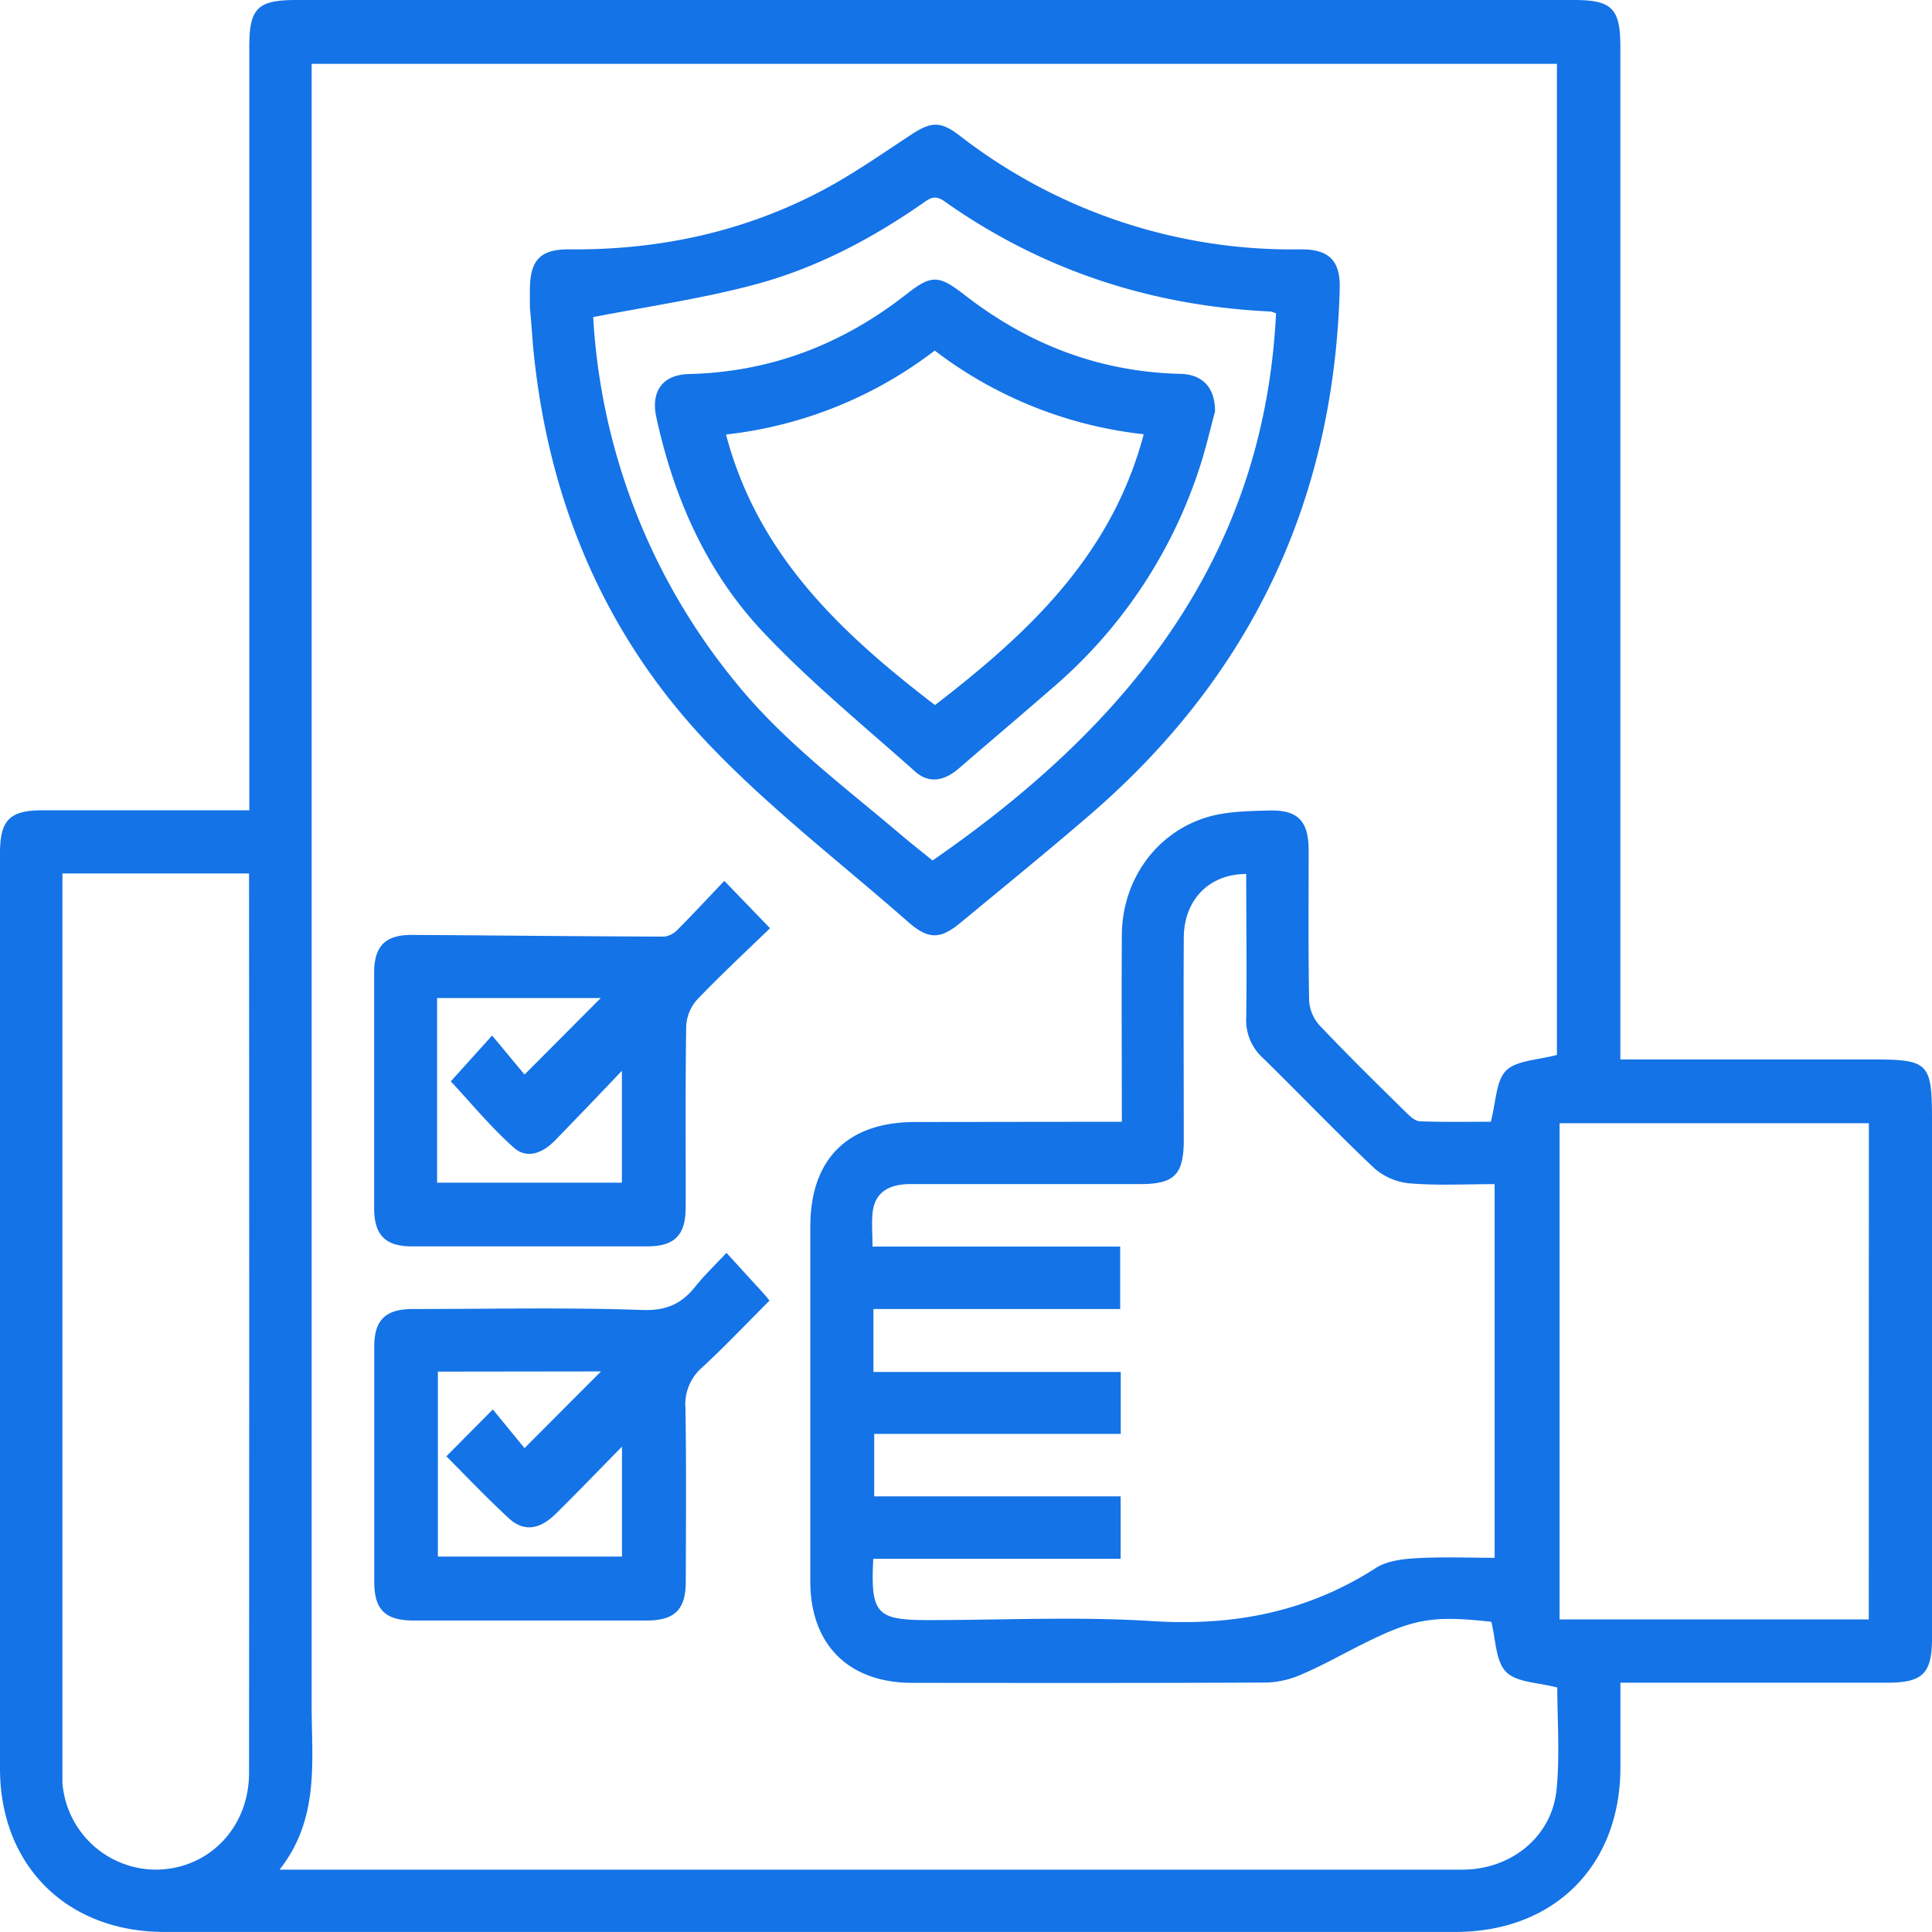
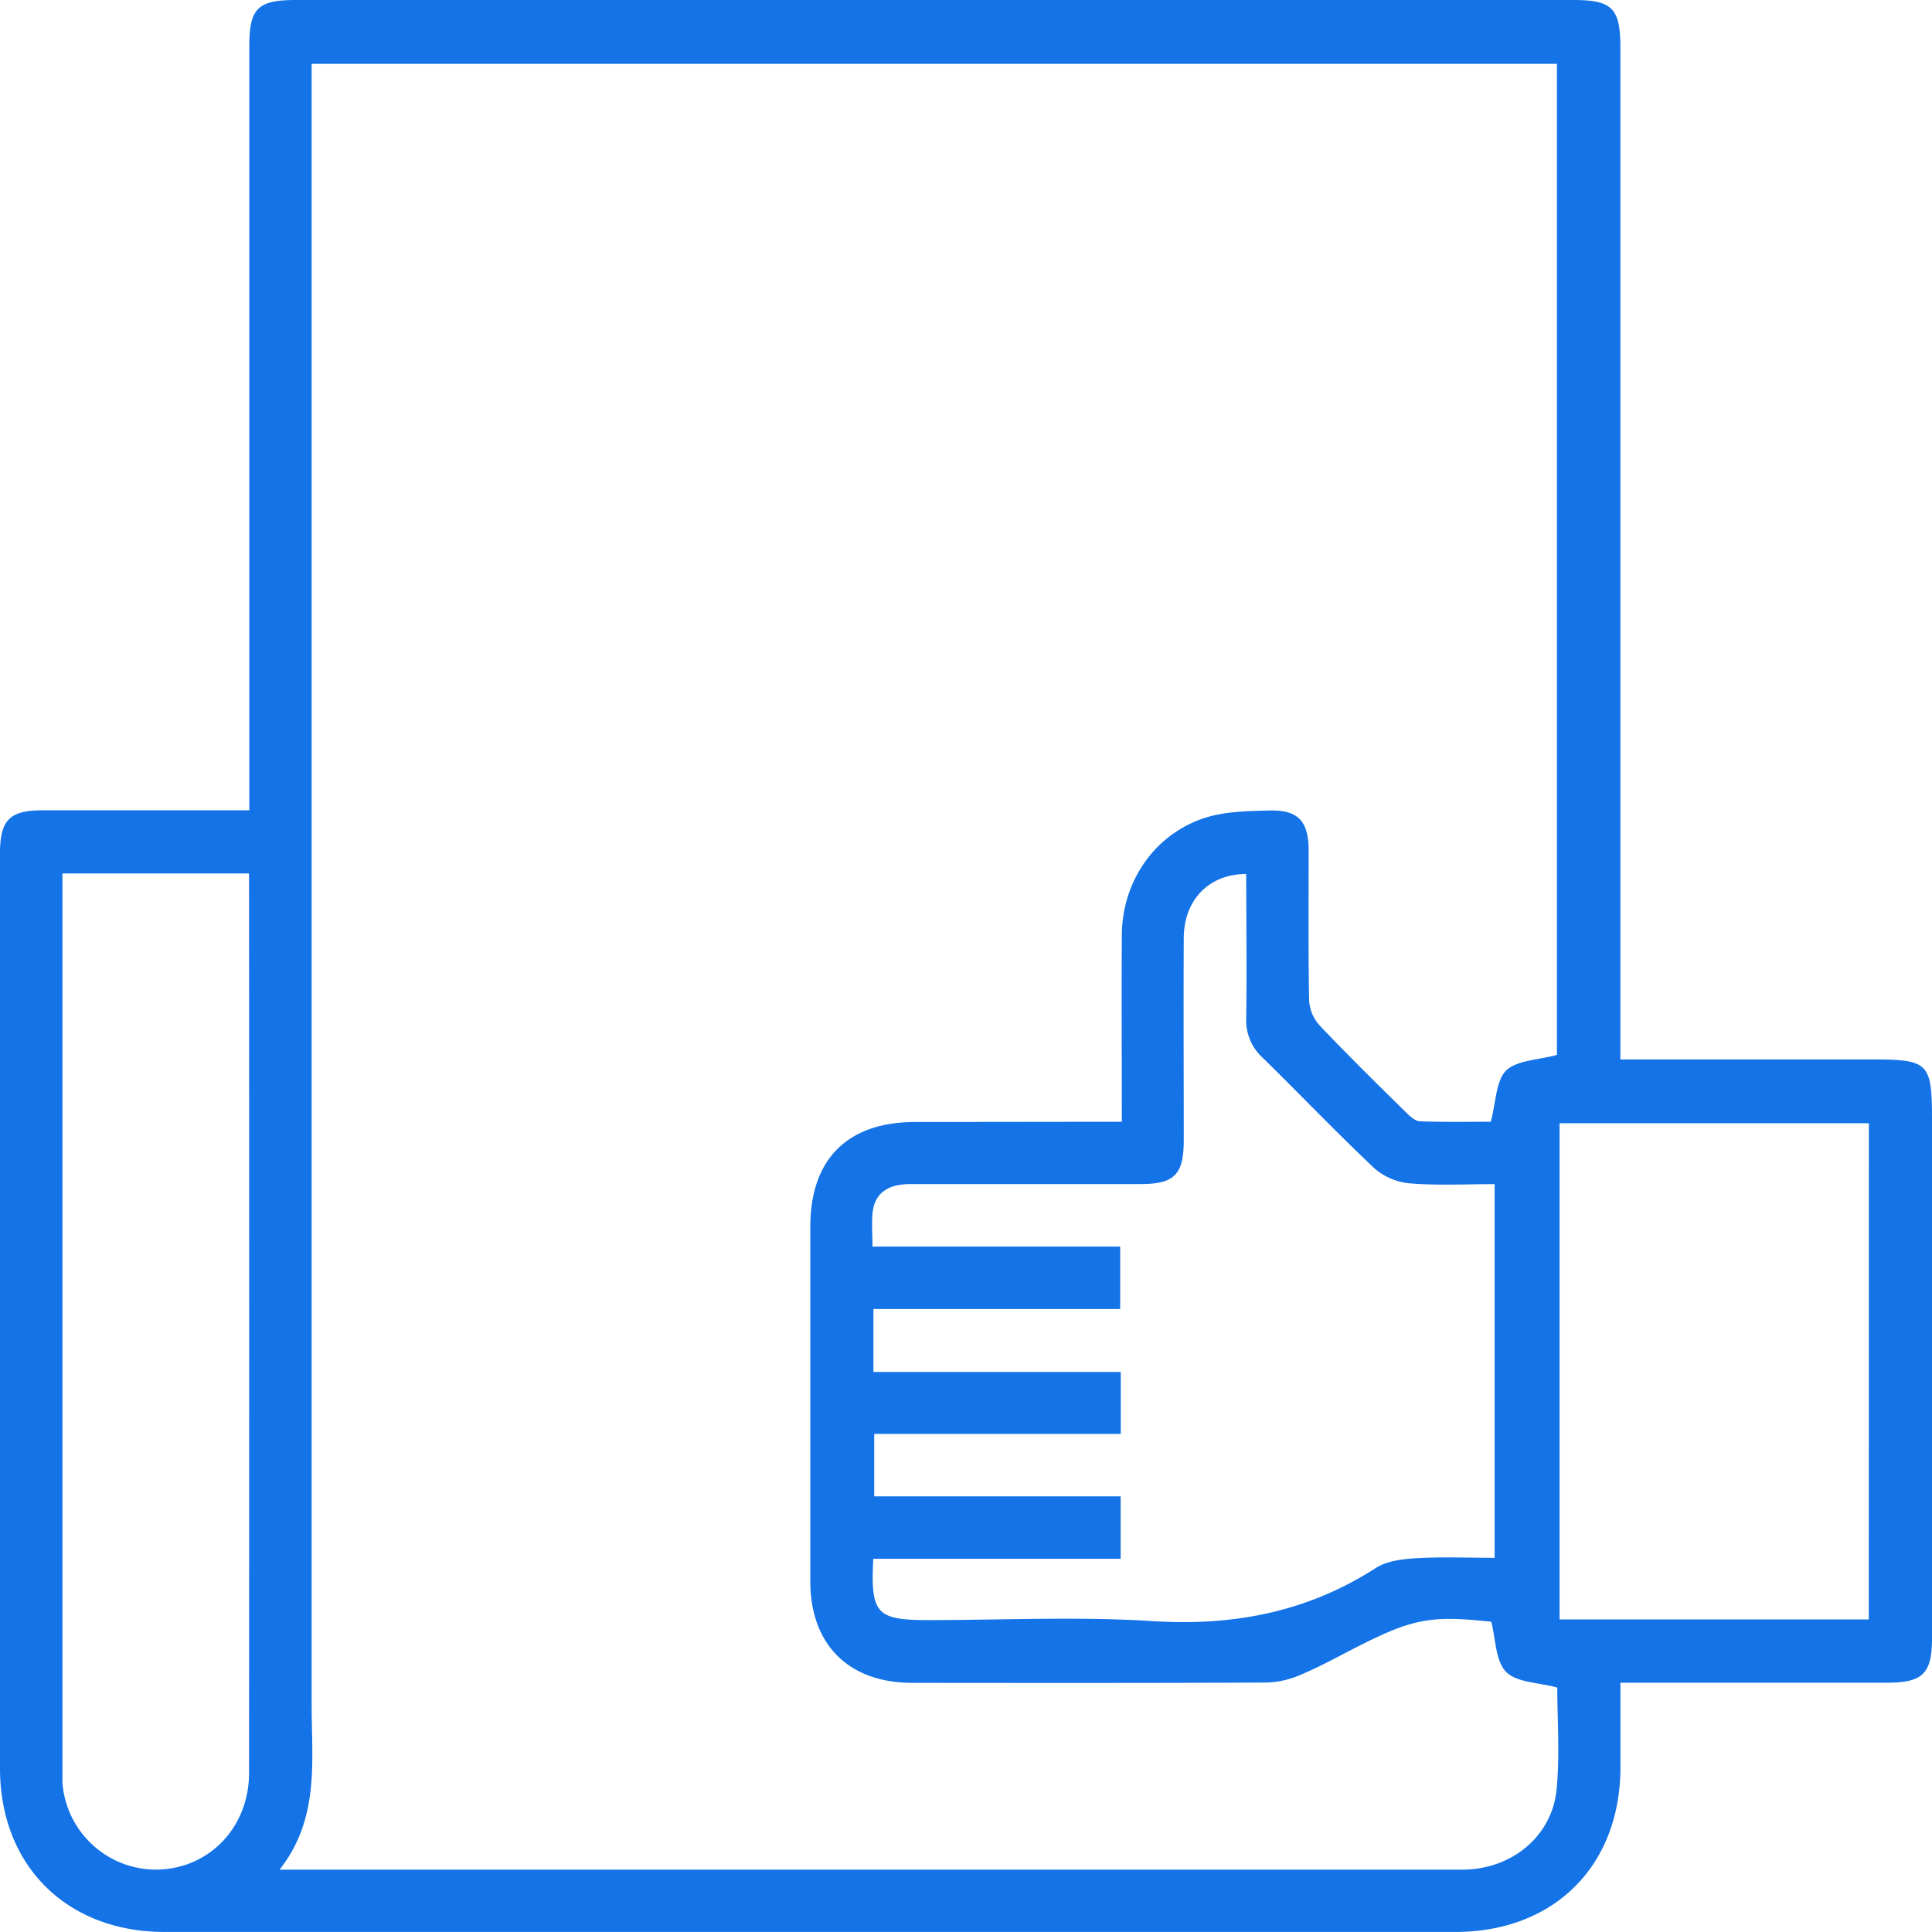
<svg xmlns="http://www.w3.org/2000/svg" viewBox="0 0 371.28 371.28">
  <defs>
    <style>.cls-1{fill:#1473e6;}</style>
  </defs>
  <g id="Layer_2" data-name="Layer 2">
    <g id="Layer_1-2" data-name="Layer 1">
      <path class="cls-1" d="M311.4,203.6h48.34c10.93,0,11.54.62,11.54,11.67V314.8c0,6.83-1.76,8.57-8.66,8.57H311.4c0,5.62,0,10.94,0,16.26,0,18.94-12.75,31.64-31.73,31.64H31.58C12.84,371.26,0,358.51,0,339.85Q0,251.92,0,164c0-6.41,1.84-8.28,8.17-8.28H47.91V8.94c0-7.36,1.6-8.94,9-8.94H302.39c7.4,0,9,1.6,9,9V203.6Zm-95.81,12c0-12.32-.08-24.16,0-36,.09-10.64,6.77-19.87,16.81-22.68,3.65-1,7.62-1.06,11.46-1.16,5.59-.15,7.61,2,7.63,7.66,0,9.61-.09,19.21.09,28.82a7.84,7.84,0,0,0,2,4.81c5.41,5.7,11,11.2,16.62,16.72.75.74,1.77,1.69,2.69,1.72,4.81.17,9.62.08,13.61.08,1-3.86,1-8,3-9.9s6.25-2,9.7-2.94V12.27H59.89v5.14q0,155.15,0,310.27c0,10.74,1.58,21.8-6.17,31.62H205.36q37.81,0,75.61,0c9.49,0,17.3-6.37,18.17-15.46.64-6.64.13-13.39.13-19.53-3.59-1-7.77-.94-9.82-3s-2-6.25-2.86-9.65c-11.36-1.24-14.95-.62-25,4.43-3.79,1.9-7.5,4-11.38,5.65a17.85,17.85,0,0,1-6.77,1.6c-22.7.11-45.41.08-68.12.06-12.23,0-19.6-7.34-19.6-19.53q0-34.06,0-68.12c0-13,7.16-20.12,20.14-20.13S202,215.58,215.59,215.58Zm-47.74,48.06h47.53v11.9H168v12h47.36v12H167.82c-.54,10.56.6,11.78,10.56,11.78,14.35,0,28.74-.71,43,.19,15.57,1,29.79-1.7,43-10.19,2.13-1.38,5.14-1.74,7.79-1.89,5-.29,10.1-.08,15.06-.08V227.56c-5.54,0-10.9.29-16.2-.14a12,12,0,0,1-6.86-2.86c-7.35-6.93-14.33-14.25-21.55-21.32a9.74,9.74,0,0,1-3.13-7.63c.13-9.21,0-18.43,0-27.65-7.1,0-11.92,4.91-12,12.17-.07,13,0,26,0,38.92,0,6.68-1.79,8.5-8.35,8.5q-22.08,0-44.16,0c-4.56,0-7,1.9-7.31,5.73-.17,2,0,3.92,0,6.28h47.6v12H167.85ZM12,167.86V339.3c0,1.12,0,2.24,0,3.36a18.07,18.07,0,0,0,17.58,16.63c10.26.16,18.28-7.87,18.28-18.58q.06-85.08,0-170.15v-2.7Zm347.15,48H299.71v95.35h59.42Z" />
-       <path class="cls-1" d="M101.83,59.09c0-1.76,0-2.5,0-3.25,0-5.86,1.93-8,7.76-7.92,16.61.13,32.49-3.16,47.28-10.72C163.16,34,169,29.89,174.92,26c3.91-2.59,5.7-2.83,9.42,0a104.2,104.2,0,0,0,65.74,21.92c5.33,0,7.52,2.19,7.38,7.54q-1.62,60.95-47.72,100.88c-8.21,7.09-16.63,13.93-25,20.86-4,3.35-6.27,3.42-10.19,0-13.1-11.51-27.08-22.2-39-34.86-19.88-21.16-30.42-47-33.13-76C102.21,63.56,102,60.82,101.83,59.09ZM114,60.94A121.44,121.44,0,0,0,141.26,131c9.16,11.37,20.79,20,31.81,29.36,2.16,1.82,4.38,3.58,6.15,5,37.32-25.8,63.71-58,66-105.14a5.47,5.47,0,0,0-1-.35c-23-1.07-44-7.93-62.79-21.23-1.86-1.31-2.88-.43-4.23.51-10.08,7-20.95,12.66-32.85,15.72C134.54,57.44,124.44,58.91,114,60.94Z" />
-       <path class="cls-1" d="M139.19,169.28l8.79,9.1c-4.65,4.5-9.49,9-14,13.71a8.26,8.26,0,0,0-2.11,5.12c-.18,11.59-.07,23.18-.1,34.77,0,5.4-2.1,7.53-7.41,7.54q-22.62,0-45.24,0c-5.08,0-7.21-2.19-7.22-7.35q0-22.62,0-45.24c0-5.13,2.15-7.29,7.29-7.26,16.18.09,32.37.28,48.55.32a4.57,4.57,0,0,0,2.69-1.55C133.31,175.54,136.1,172.53,139.19,169.28ZM84,227.28h35.51v-21.5c-4.75,5-8.76,9.17-12.81,13.35-2.32,2.4-5.39,3.73-8,1.38-4.47-4-8.35-8.72-12.07-12.7L94.57,199l6.23,7.5,14.65-14.7H84Z" />
-       <path class="cls-1" d="M139.61,240.77c2.54,2.77,4.56,5,6.57,7.18.49.54,1,1.11,1.7,2-4.38,4.36-8.56,8.79-13,12.89a9.34,9.34,0,0,0-3.15,7.82c.17,11.09.09,22.18.06,33.28,0,5.36-2.12,7.47-7.47,7.48q-22.42,0-44.86,0c-5.41,0-7.53-2.08-7.54-7.41q0-22.62,0-45.24c0-5.09,2.18-7.2,7.35-7.21,14.7,0,29.42-.33,44.11.18,4.53.16,7.43-1.06,10.08-4.3C135.15,245.3,137.13,243.4,139.61,240.77ZM84.15,263.59v35.54h35.38V278c-4.65,4.73-8.68,8.94-12.82,13-3.08,3-6.11,3.38-8.93.77-4.11-3.8-8-7.87-12-11.91l8.93-9,6.09,7.43c5.34-5.36,10.17-10.21,14.7-14.74Z" />
-       <path class="cls-1" d="M233.5,79.09c-.89,3.22-1.84,7.48-3.24,11.59a93.85,93.85,0,0,1-27.55,41.13c-6.11,5.32-12.3,10.55-18.43,15.85-2.69,2.33-5.66,3.07-8.43.6-9.85-8.79-20.14-17.19-29.17-26.77C135.8,110,129.49,95.67,126.12,80.15c-1.07-5,1.25-8.15,6.29-8.27,15.64-.38,29.43-5.68,41.69-15.27,4.89-3.83,6.23-3.83,11.18,0,12.28,9.58,26.06,14.89,41.7,15.24C231.07,72,233.52,74.44,233.5,79.09Zm-13.71,4.36a80.56,80.56,0,0,1-40.16-16.08A80.42,80.42,0,0,1,139.52,83.5c6.15,23.34,22.33,38.32,40.16,52C197.54,121.74,213.64,106.78,219.79,83.45Z" />
    </g>
  </g>
</svg>